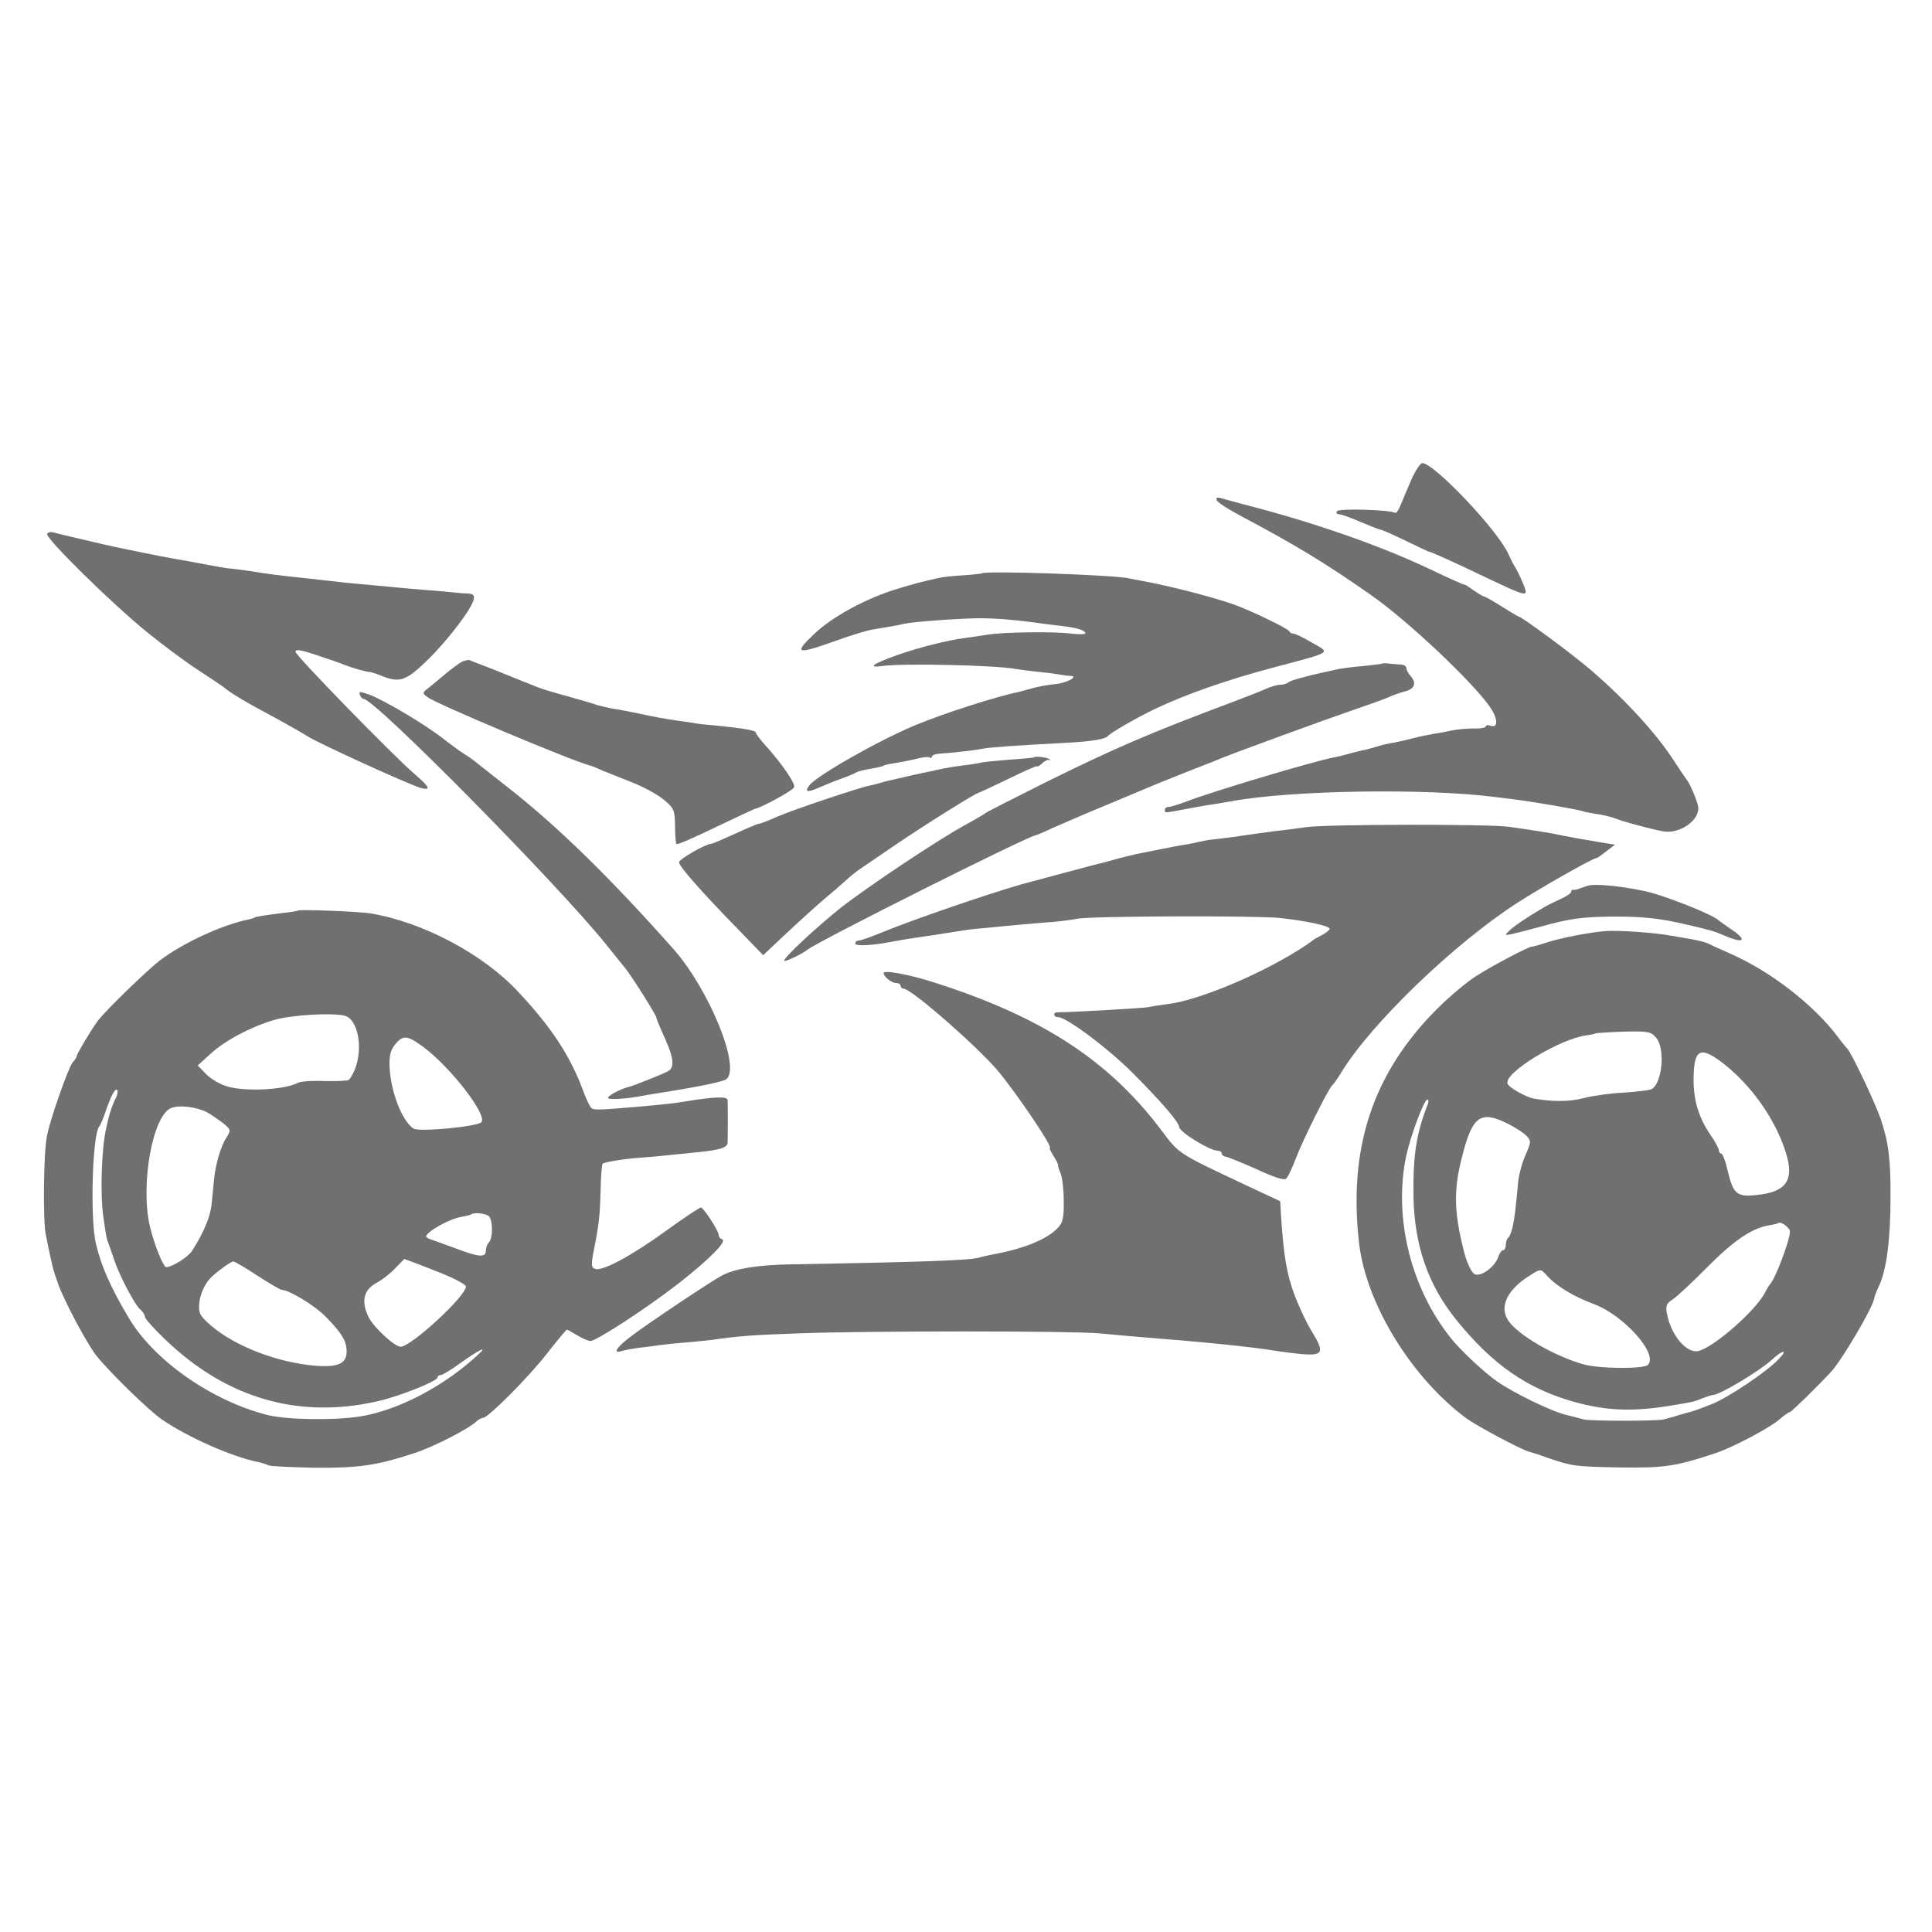
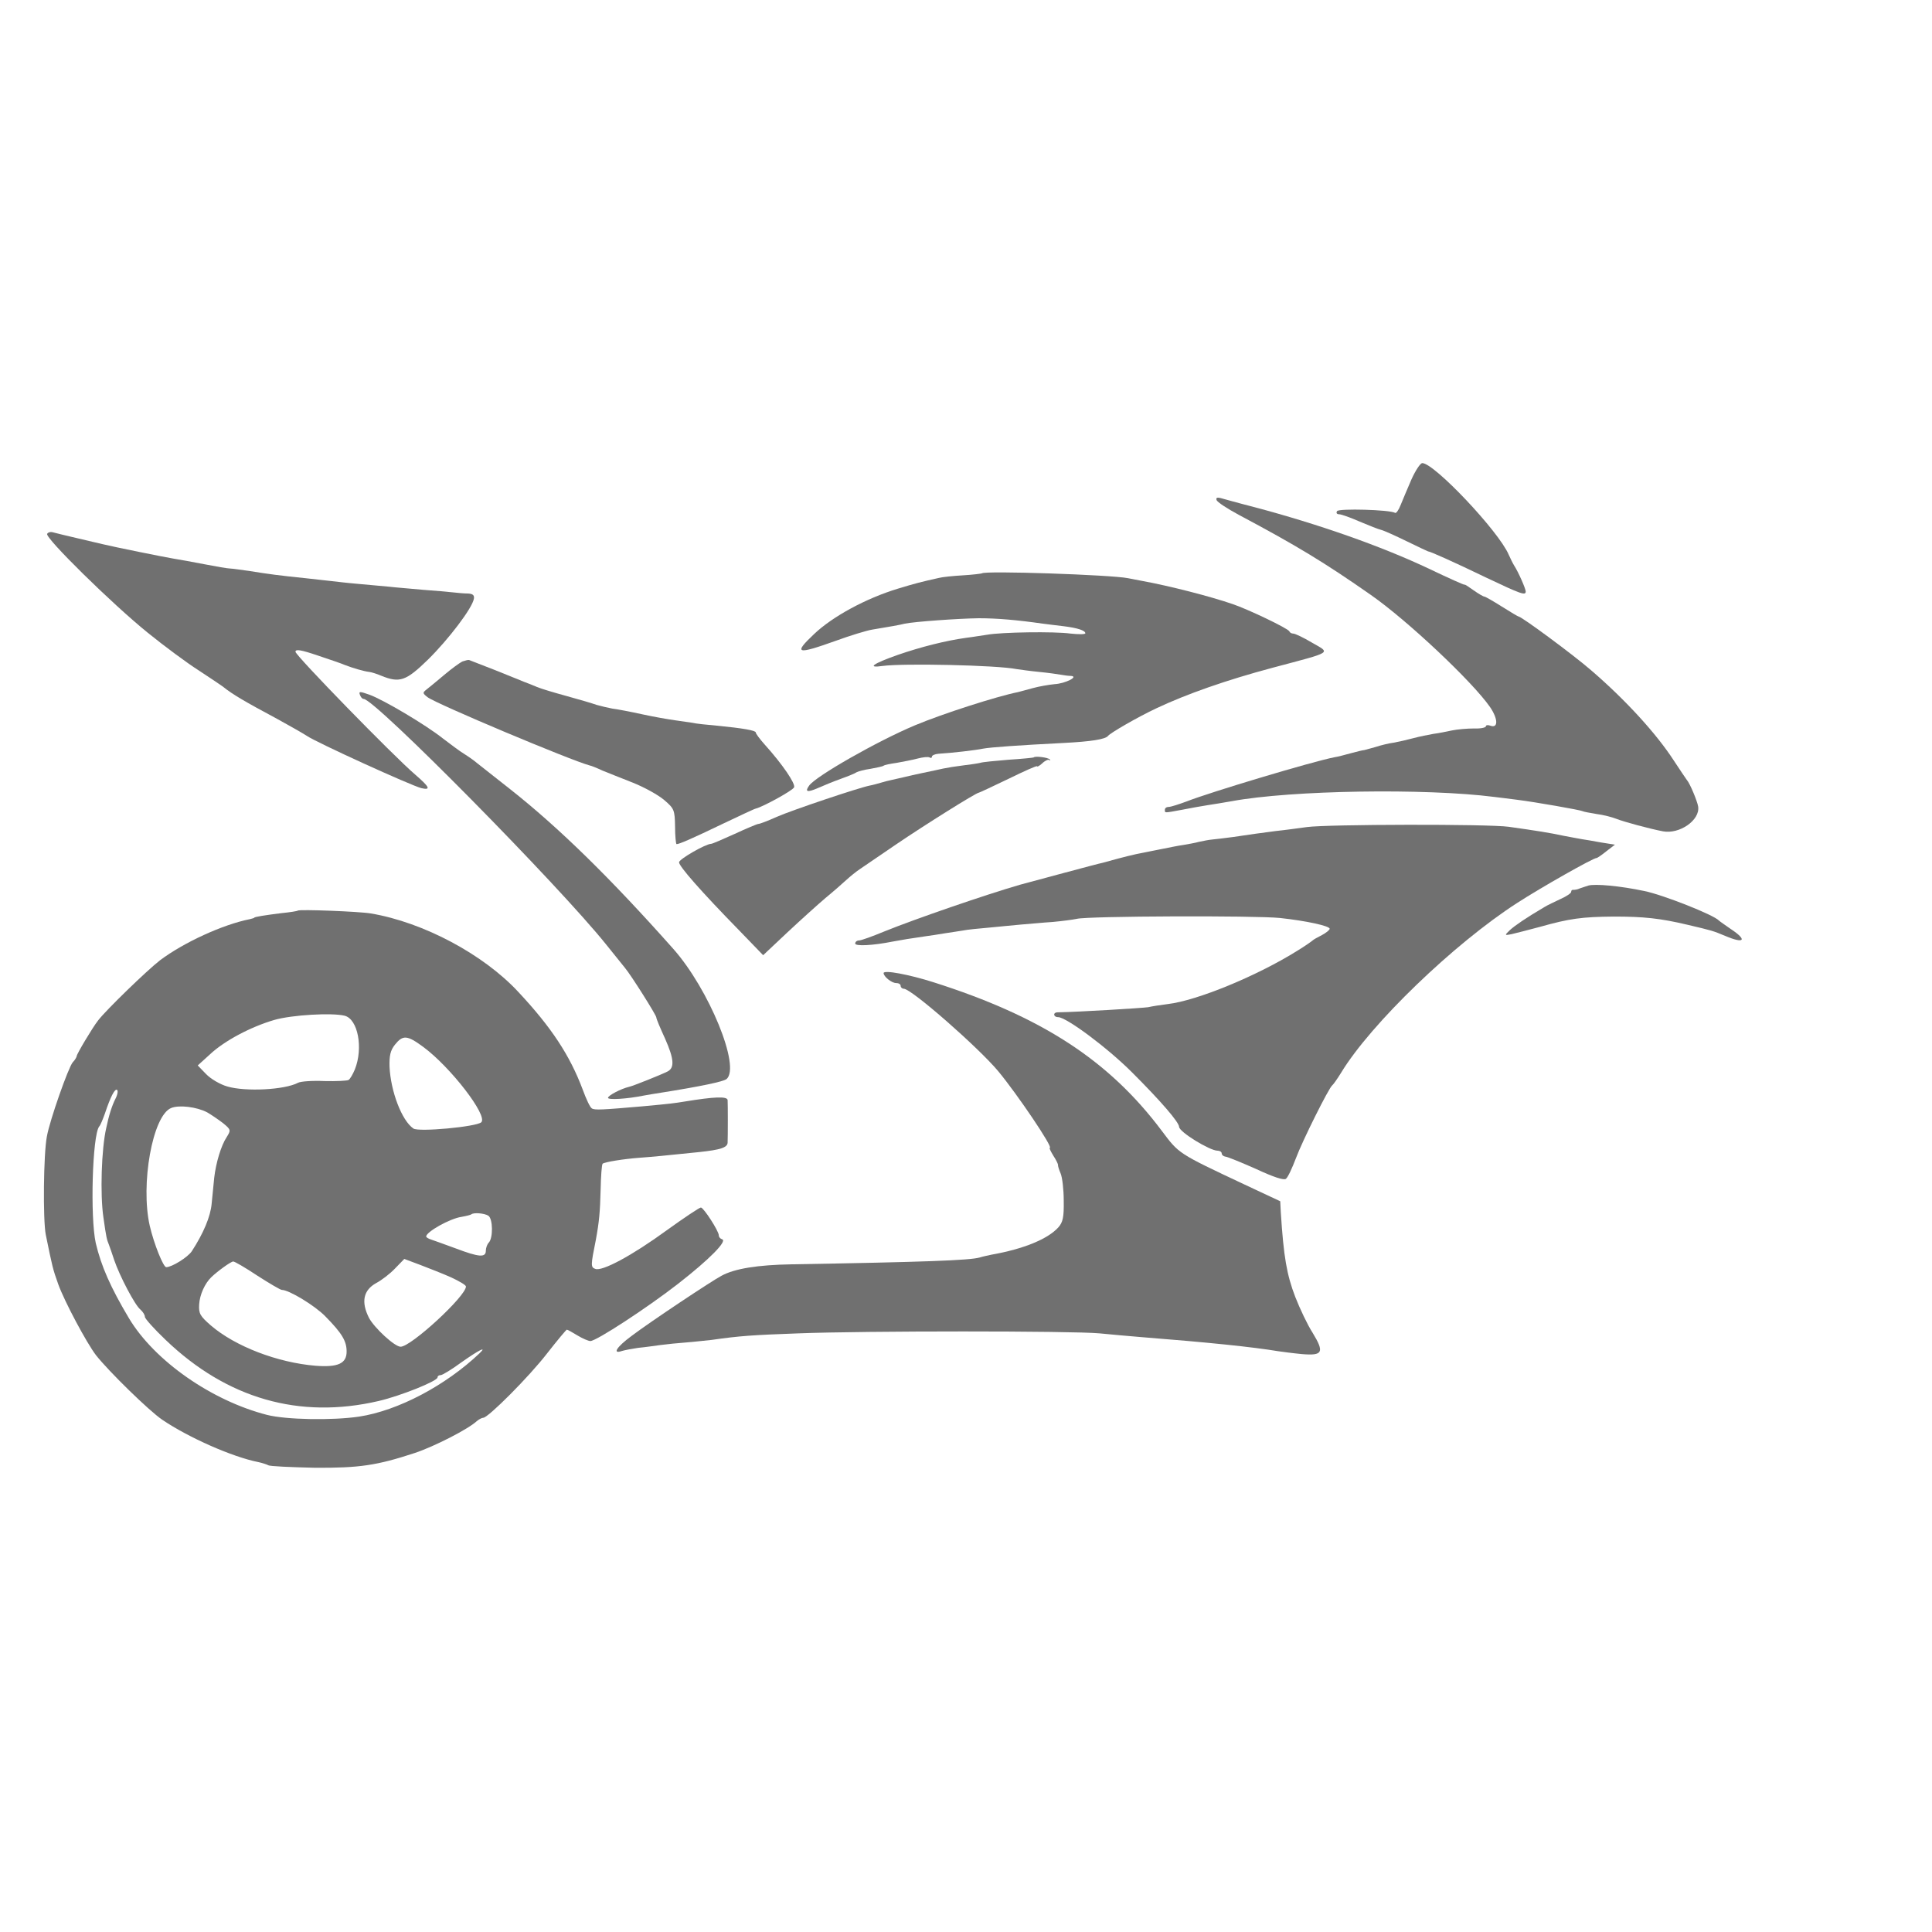
<svg xmlns="http://www.w3.org/2000/svg" version="1.0" width="680pt" height="680pt" viewBox="0 0 680 680" preserveAspectRatio="xMidYMid meet">
  <g transform="translate(0,680) scale(0.1,-0.1)" fill="#707070" stroke="none">
    <path d="M4968 5113 c-14 -32 -31 -73 -38 -90 -7 -18 -16 -31 -20 -28 -18 11 -198 16 -204 6 -4 -6 -1 -11 7 -11 8 0 41 -12 73 -26 33 -14 66 -27 75 -29 9 -2 49 -20 90 -40 41 -20 75 -36 76 -36 5 1 90 -37 206 -93 120 -57 137 -63 137 -48 0 10 -26 69 -41 92 -5 8 -13 25 -19 38 -35 82 -262 322 -304 322 -7 0 -24 -26 -38 -57z" />
    <path d="M4282 5040 c2 -7 37 -30 78 -52 203 -108 302 -168 465 -282 129 -90 357 -305 419 -394 29 -42 30 -77 1 -66 -8 3 -15 2 -15 -2 0 -5 -19 -9 -42 -8 -24 0 -59 -3 -78 -7 -19 -4 -48 -10 -65 -12 -16 -3 -48 -9 -70 -15 -22 -6 -53 -13 -70 -16 -16 -2 -45 -9 -63 -15 -18 -5 -36 -10 -40 -11 -4 0 -25 -5 -47 -11 -22 -6 -48 -13 -57 -14 -78 -15 -438 -123 -522 -156 -27 -10 -55 -19 -62 -19 -8 0 -14 -4 -14 -10 0 -12 -4 -12 61 0 30 6 70 13 89 16 19 3 58 9 85 14 211 39 683 46 925 15 19 -2 55 -7 80 -10 64 -8 223 -36 230 -40 3 -2 25 -6 49 -10 24 -3 55 -11 70 -17 28 -11 117 -35 164 -44 58 -11 131 39 124 87 -3 19 -29 82 -40 94 -4 6 -25 36 -45 67 -62 96 -171 215 -292 319 -62 54 -245 189 -255 189 -2 0 -29 16 -59 35 -30 19 -58 35 -61 35 -4 0 -21 10 -38 22 -18 13 -32 22 -32 20 0 -2 -56 23 -125 56 -169 80 -389 157 -615 217 -55 14 -108 29 -119 32 -12 3 -17 1 -14 -7z" />
    <path d="M166 4921 c-9 -13 229 -247 354 -348 58 -47 139 -107 180 -133 41 -27 80 -53 85 -57 33 -27 78 -53 190 -113 44 -24 91 -51 105 -60 33 -23 367 -175 403 -184 35 -8 29 4 -22 48 -77 66 -421 419 -421 432 0 10 19 7 78 -13 42 -14 86 -29 97 -34 26 -10 66 -22 85 -24 8 -1 27 -7 41 -13 66 -27 88 -19 166 57 71 70 156 181 161 214 2 12 -4 17 -20 18 -13 0 -36 2 -53 4 -16 2 -64 6 -105 9 -41 4 -95 8 -120 11 -25 2 -74 7 -110 10 -36 3 -78 8 -95 10 -16 2 -57 6 -90 10 -89 9 -134 15 -195 25 -30 4 -62 9 -70 9 -8 0 -49 7 -90 15 -41 8 -91 17 -110 20 -31 5 -209 41 -250 51 -8 2 -46 11 -85 20 -38 9 -77 18 -87 21 -9 3 -19 1 -22 -5z" />
    <path d="M3456 4782 c-2 -1 -32 -5 -67 -7 -35 -2 -73 -6 -84 -9 -63 -14 -86 -20 -145 -38 -112 -34 -230 -98 -295 -160 -73 -69 -62 -73 75 -24 52 19 111 37 130 40 66 11 95 16 115 21 34 7 187 18 260 19 64 0 134 -6 225 -19 19 -2 52 -7 73 -9 49 -6 77 -15 77 -25 0 -4 -24 -4 -52 -1 -57 8 -244 5 -293 -4 -16 -2 -50 -8 -75 -11 -72 -10 -159 -32 -240 -60 -88 -31 -110 -47 -54 -39 72 10 402 3 472 -11 13 -2 49 -7 80 -10 31 -3 66 -8 77 -10 11 -2 26 -4 34 -4 30 -2 -20 -27 -57 -29 -21 -2 -55 -8 -77 -14 -22 -6 -45 -12 -52 -14 -75 -15 -265 -76 -363 -117 -131 -55 -349 -179 -372 -212 -16 -22 -7 -25 30 -9 20 9 57 24 82 33 25 9 50 19 55 23 6 3 27 9 49 12 21 4 42 8 46 11 4 3 25 7 46 10 22 4 54 10 73 15 19 5 38 7 43 4 4 -3 8 -2 8 3 0 4 10 9 23 10 50 3 134 13 157 18 27 5 126 12 283 20 98 5 148 13 157 25 9 11 104 66 170 97 106 50 245 99 410 143 214 57 204 50 138 88 -30 18 -60 32 -66 32 -6 0 -12 3 -14 8 -4 10 -146 78 -200 96 -78 27 -223 64 -316 81 -15 3 -38 7 -52 10 -60 12 -505 27 -514 17z" />
    <path d="M1628 4472 c-9 -4 -38 -25 -64 -47 -26 -22 -54 -45 -63 -52 -14 -11 -14 -13 4 -27 32 -24 503 -222 570 -240 6 -1 26 -9 45 -18 19 -8 68 -27 108 -43 40 -16 89 -43 110 -61 35 -30 37 -35 38 -93 0 -34 3 -61 5 -62 8 -1 56 20 164 72 61 29 112 53 115 53 25 6 131 64 135 75 5 13 -40 80 -104 151 -17 19 -31 38 -31 42 0 7 -45 15 -138 24 -35 3 -73 7 -85 10 -12 2 -40 6 -62 9 -22 3 -74 12 -115 21 -41 9 -88 18 -105 20 -16 3 -41 9 -55 13 -14 5 -61 19 -105 31 -44 12 -91 26 -105 32 -14 6 -34 14 -45 18 -11 5 -58 23 -104 42 -47 18 -87 34 -90 35 -4 1 -13 -2 -23 -5z" />
-     <path d="M4867 4465 c-1 -2 -31 -5 -67 -9 -36 -3 -74 -8 -85 -10 -100 -21 -172 -40 -179 -47 -6 -5 -19 -9 -29 -9 -10 0 -33 -6 -50 -14 -18 -8 -69 -28 -114 -45 -301 -113 -417 -163 -668 -287 -110 -55 -202 -102 -205 -105 -3 -3 -35 -22 -72 -42 -97 -53 -343 -217 -440 -293 -85 -68 -198 -173 -198 -185 0 -7 61 22 83 39 40 31 780 402 802 402 2 0 33 13 67 29 35 15 119 52 188 80 69 29 139 58 155 65 28 12 144 58 190 76 11 4 34 13 50 20 62 25 374 139 465 170 52 18 109 38 125 45 17 8 43 17 58 21 35 8 44 29 23 53 -9 10 -16 23 -16 29 0 7 -8 12 -17 13 -10 0 -28 2 -41 3 -12 2 -23 2 -25 1z" />
    <path d="M1267 4354 c3 -8 8 -14 13 -14 39 0 684 -653 854 -865 31 -38 60 -75 66 -82 21 -25 110 -166 110 -174 0 -5 14 -38 31 -75 31 -70 34 -102 9 -115 -19 -10 -121 -51 -135 -54 -30 -7 -75 -31 -75 -39 0 -8 67 -4 126 8 12 2 39 7 60 10 139 22 220 39 231 48 51 42 -62 317 -187 458 -222 250 -403 427 -574 562 -56 44 -109 86 -118 93 -9 8 -29 22 -45 32 -15 9 -48 34 -73 53 -60 48 -210 137 -260 155 -34 12 -38 12 -33 -1z" />
    <path d="M3638 4134 c-2 -1 -41 -5 -88 -8 -47 -4 -92 -8 -100 -11 -8 -2 -35 -6 -60 -9 -25 -3 -56 -8 -70 -11 -14 -3 -45 -10 -70 -15 -25 -5 -55 -12 -67 -15 -13 -3 -32 -7 -44 -10 -11 -2 -29 -7 -39 -10 -10 -3 -28 -8 -39 -10 -40 -8 -272 -86 -327 -110 -31 -14 -60 -25 -65 -25 -4 0 -42 -16 -83 -35 -42 -19 -79 -35 -83 -35 -19 0 -113 -54 -113 -65 0 -14 77 -102 210 -238 l86 -89 85 80 c46 43 107 98 134 121 28 23 61 52 74 64 13 12 34 29 46 37 12 8 70 48 129 88 100 68 282 182 291 182 2 0 49 22 105 49 55 27 100 47 100 44 0 -3 8 1 18 10 10 10 22 15 25 12 4 -3 5 -2 2 2 -6 7 -52 13 -57 7z" />
    <path d="M4600 3889 c-30 -4 -80 -11 -110 -14 -63 -8 -74 -10 -150 -21 -30 -4 -64 -8 -75 -9 -11 -1 -31 -5 -45 -8 -14 -4 -38 -8 -55 -11 -16 -2 -55 -10 -85 -16 -30 -6 -66 -13 -80 -16 -14 -3 -43 -10 -65 -16 -22 -6 -47 -13 -55 -15 -13 -2 -245 -65 -290 -77 -121 -35 -368 -120 -479 -165 -41 -17 -80 -31 -87 -31 -8 0 -14 -5 -14 -11 0 -10 62 -7 132 7 26 5 68 12 118 19 14 2 43 6 65 10 22 3 51 8 65 10 14 3 55 7 90 10 36 4 88 8 115 11 28 2 77 7 110 9 33 3 71 8 85 11 40 10 628 12 715 3 93 -10 175 -28 175 -38 0 -4 -12 -14 -27 -22 -16 -8 -30 -16 -33 -19 -3 -3 -27 -20 -55 -37 -141 -88 -352 -175 -455 -187 -25 -3 -56 -8 -69 -11 -19 -3 -247 -17 -318 -18 -18 0 -16 -17 1 -17 29 0 173 -107 261 -195 101 -101 164 -174 165 -191 0 -18 108 -84 135 -84 8 0 15 -4 15 -10 0 -5 6 -10 13 -11 6 0 55 -20 107 -43 62 -29 99 -41 106 -35 7 5 22 38 35 72 23 62 116 248 128 257 4 3 18 23 31 44 104 172 398 455 620 598 85 55 267 158 279 158 3 0 19 11 35 24 l30 23 -50 8 c-27 5 -56 10 -64 11 -8 1 -37 7 -65 12 -51 11 -96 18 -195 32 -70 10 -637 9 -710 -1z" />
    <path d="M5590 3683 c-8 -3 -22 -7 -30 -10 -8 -4 -18 -5 -22 -5 -5 1 -8 -2 -8 -7 0 -5 -17 -16 -37 -25 -21 -10 -47 -22 -58 -29 -66 -39 -102 -64 -120 -80 -20 -19 -20 -20 5 -15 14 3 59 15 101 26 103 29 147 35 259 36 105 0 163 -6 260 -29 85 -20 89 -21 132 -39 68 -29 79 -15 20 24 -20 14 -39 27 -42 30 -18 20 -198 91 -263 104 -85 18 -173 26 -197 19z" />
    <path d="M1048 3595 c-2 -2 -28 -6 -58 -9 -56 -7 -95 -13 -95 -16 0 -1 -7 -3 -15 -5 -96 -19 -233 -82 -317 -145 -45 -35 -190 -175 -218 -212 -19 -24 -75 -118 -75 -125 0 -3 -6 -14 -14 -22 -15 -17 -81 -204 -91 -261 -12 -62 -14 -293 -4 -345 23 -113 25 -122 44 -175 22 -61 100 -207 133 -250 45 -57 186 -195 233 -227 93 -63 247 -131 338 -149 14 -3 29 -8 35 -11 5 -4 79 -7 164 -9 157 -1 218 8 352 52 69 23 188 84 218 112 7 6 18 12 23 12 17 0 161 144 225 227 36 46 67 83 69 83 3 0 19 -9 37 -20 18 -11 39 -20 46 -20 21 0 200 117 308 201 113 88 174 151 156 157 -7 2 -12 8 -12 14 0 15 -53 97 -63 98 -5 0 -59 -36 -120 -80 -122 -89 -228 -146 -252 -136 -16 6 -16 12 2 101 12 65 15 99 17 177 1 48 4 89 7 92 6 6 75 17 129 21 42 3 95 8 210 20 76 8 100 16 101 33 1 26 1 135 0 150 -1 14 -47 12 -151 -5 -38 -6 -41 -7 -150 -17 -139 -12 -168 -14 -177 -7 -6 3 -20 33 -32 66 -45 120 -110 219 -226 343 -123 133 -335 246 -520 277 -41 7 -251 15 -257 10z m165 -370 c47 -12 66 -114 36 -189 -7 -17 -17 -34 -22 -37 -4 -3 -43 -5 -85 -4 -42 2 -84 -1 -93 -6 -47 -25 -185 -32 -249 -13 -25 7 -59 27 -75 44 l-29 30 43 39 c51 48 144 97 226 121 62 18 203 26 248 15z m277 -110 c96 -71 228 -242 204 -265 -17 -16 -222 -35 -239 -22 -41 28 -80 131 -84 218 -1 38 3 57 19 77 28 35 43 34 100 -8z m-1084 -183 c-12 -24 -23 -58 -32 -102 -17 -73 -22 -234 -10 -315 10 -71 12 -78 19 -95 3 -8 12 -33 19 -55 19 -56 73 -159 92 -174 9 -8 16 -19 16 -26 0 -6 33 -43 73 -81 216 -207 471 -280 750 -215 77 18 207 70 207 83 0 5 5 8 11 8 6 0 39 20 73 45 61 43 92 59 64 32 -120 -114 -287 -202 -424 -223 -94 -14 -257 -11 -324 6 -195 50 -396 190 -486 340 -65 109 -98 184 -117 265 -20 91 -12 378 12 410 5 5 13 26 20 45 20 60 35 89 43 84 4 -3 2 -17 -6 -32z m323 -47 c14 -8 39 -25 56 -38 28 -23 28 -25 13 -49 -20 -30 -38 -91 -44 -143 -2 -22 -6 -63 -9 -91 -4 -46 -29 -105 -70 -168 -14 -21 -70 -56 -90 -56 -10 0 -43 81 -58 146 -33 146 10 387 75 414 28 12 91 4 127 -15z m990 -364 c16 -11 17 -79 1 -95 -5 -5 -10 -18 -10 -28 0 -25 -24 -23 -106 8 -38 14 -77 28 -86 31 -10 3 -18 8 -18 11 0 16 83 63 124 69 17 3 33 7 35 9 8 7 46 4 60 -5z m-131 -217 c28 -13 52 -27 52 -32 0 -34 -193 -212 -230 -212 -21 0 -92 66 -111 101 -29 57 -20 98 25 123 19 10 49 33 66 51 l33 34 56 -21 c31 -12 80 -31 109 -44z m-682 6 c42 -27 81 -50 86 -50 25 0 116 -55 153 -93 59 -60 75 -87 75 -124 0 -42 -30 -56 -109 -50 -134 11 -283 68 -369 142 -38 33 -43 42 -41 74 2 34 20 74 43 96 23 22 69 55 77 55 5 0 43 -22 85 -50z" />
-     <path d="M5650 3523 c-57 -5 -152 -23 -205 -40 -27 -9 -51 -15 -53 -15 -5 4 -144 -69 -199 -105 -31 -20 -91 -70 -133 -112 -229 -228 -316 -493 -276 -831 26 -211 184 -469 377 -612 37 -27 191 -109 219 -117 8 -2 40 -12 70 -23 84 -29 95 -30 255 -33 153 -2 194 4 335 51 61 21 189 88 224 119 16 14 32 25 36 25 5 0 103 96 146 143 40 45 144 222 150 255 1 8 9 28 17 45 27 56 41 166 41 312 1 133 -7 196 -35 278 -21 60 -105 237 -118 247 -3 3 -18 21 -32 40 -83 111 -232 227 -369 289 -41 18 -82 37 -90 41 -9 4 -36 11 -60 15 -25 4 -53 9 -64 11 -66 12 -184 20 -236 17z m177 -373 c37 -38 23 -172 -18 -185 -10 -3 -54 -8 -98 -11 -45 -2 -106 -11 -137 -19 -49 -13 -109 -13 -174 -2 -29 5 -89 39 -94 53 -14 37 182 157 278 170 16 2 30 5 32 7 2 1 46 4 98 6 84 2 96 0 113 -19z m228 -85 c110 -82 201 -213 235 -337 23 -86 -8 -124 -107 -134 -71 -8 -83 4 -103 89 -7 31 -17 57 -22 57 -4 0 -8 5 -8 11 0 6 -13 31 -30 55 -43 64 -61 125 -59 205 2 94 23 106 94 54z m-1030 -152 c-40 -103 -52 -178 -50 -324 3 -172 51 -312 152 -436 126 -156 249 -241 413 -287 119 -33 213 -36 360 -10 19 3 42 7 50 9 8 1 28 7 43 14 16 6 32 11 36 11 23 0 165 85 206 123 40 37 60 39 25 3 -40 -43 -177 -135 -235 -158 -37 -15 -77 -29 -82 -29 -2 0 -17 -5 -35 -10 -18 -6 -42 -12 -53 -15 -28 -6 -255 -6 -280 0 -11 3 -39 10 -62 16 -52 12 -185 77 -244 118 -42 29 -126 107 -159 148 -144 177 -206 428 -161 644 15 70 63 200 75 200 4 0 5 -8 1 -17z m282 -68 c28 -14 58 -34 67 -44 15 -17 15 -21 -4 -65 -12 -25 -23 -67 -26 -91 -10 -105 -13 -132 -20 -163 -4 -18 -11 -35 -15 -38 -5 -3 -9 -14 -9 -25 0 -10 -4 -19 -9 -19 -5 0 -13 -10 -17 -22 -11 -37 -64 -75 -85 -62 -10 6 -26 40 -35 74 -36 140 -39 218 -9 335 37 148 65 168 162 120z m993 -380 c0 -30 -52 -167 -70 -185 -3 -3 -11 -16 -18 -30 -33 -63 -178 -191 -234 -205 -41 -10 -97 55 -111 132 -5 28 -2 35 21 50 15 10 71 62 124 116 95 95 156 135 218 145 13 2 26 5 29 7 8 8 41 -16 41 -30z m-854 -156 c32 -36 96 -74 164 -99 105 -39 228 -176 190 -214 -15 -15 -176 -14 -230 3 -103 30 -224 101 -260 151 -35 49 -6 111 75 161 37 24 38 24 61 -2z" />
    <path d="M3110 3375 c0 -12 28 -35 44 -35 9 0 16 -4 16 -10 0 -5 5 -10 11 -10 27 0 264 -208 333 -291 67 -81 194 -269 181 -269 -3 0 3 -12 12 -27 10 -15 17 -30 17 -33 -1 -3 3 -16 9 -30 6 -14 11 -57 11 -96 1 -58 -3 -76 -19 -94 -37 -41 -122 -76 -235 -96 -14 -3 -33 -7 -42 -10 -35 -10 -194 -16 -662 -24 -119 -2 -200 -15 -246 -40 -33 -17 -251 -162 -317 -212 -53 -39 -69 -65 -34 -53 10 3 36 8 57 11 22 2 57 7 79 10 22 3 63 7 90 9 28 2 68 7 90 9 98 14 140 17 305 23 230 9 964 9 1060 0 41 -4 107 -10 145 -13 241 -19 395 -35 485 -50 14 -2 51 -7 83 -10 73 -6 79 6 37 75 -18 28 -45 85 -61 126 -30 78 -41 141 -51 298 l-2 39 -126 59 c-236 111 -230 108 -291 189 -186 248 -423 402 -804 523 -85 27 -175 44 -175 32z" />
  </g>
</svg>